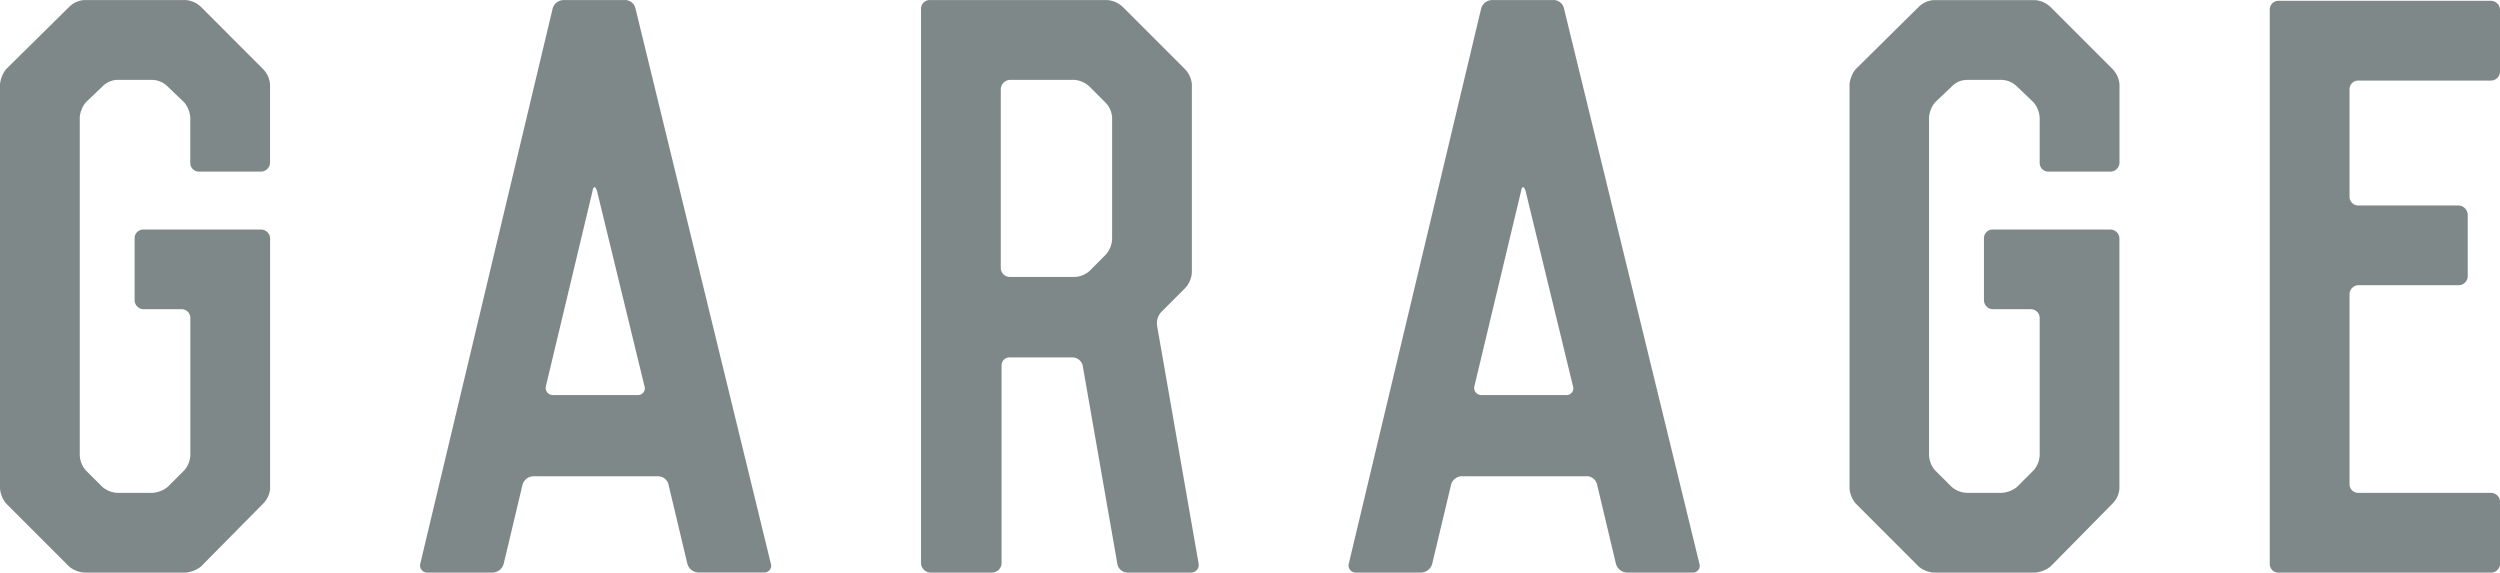
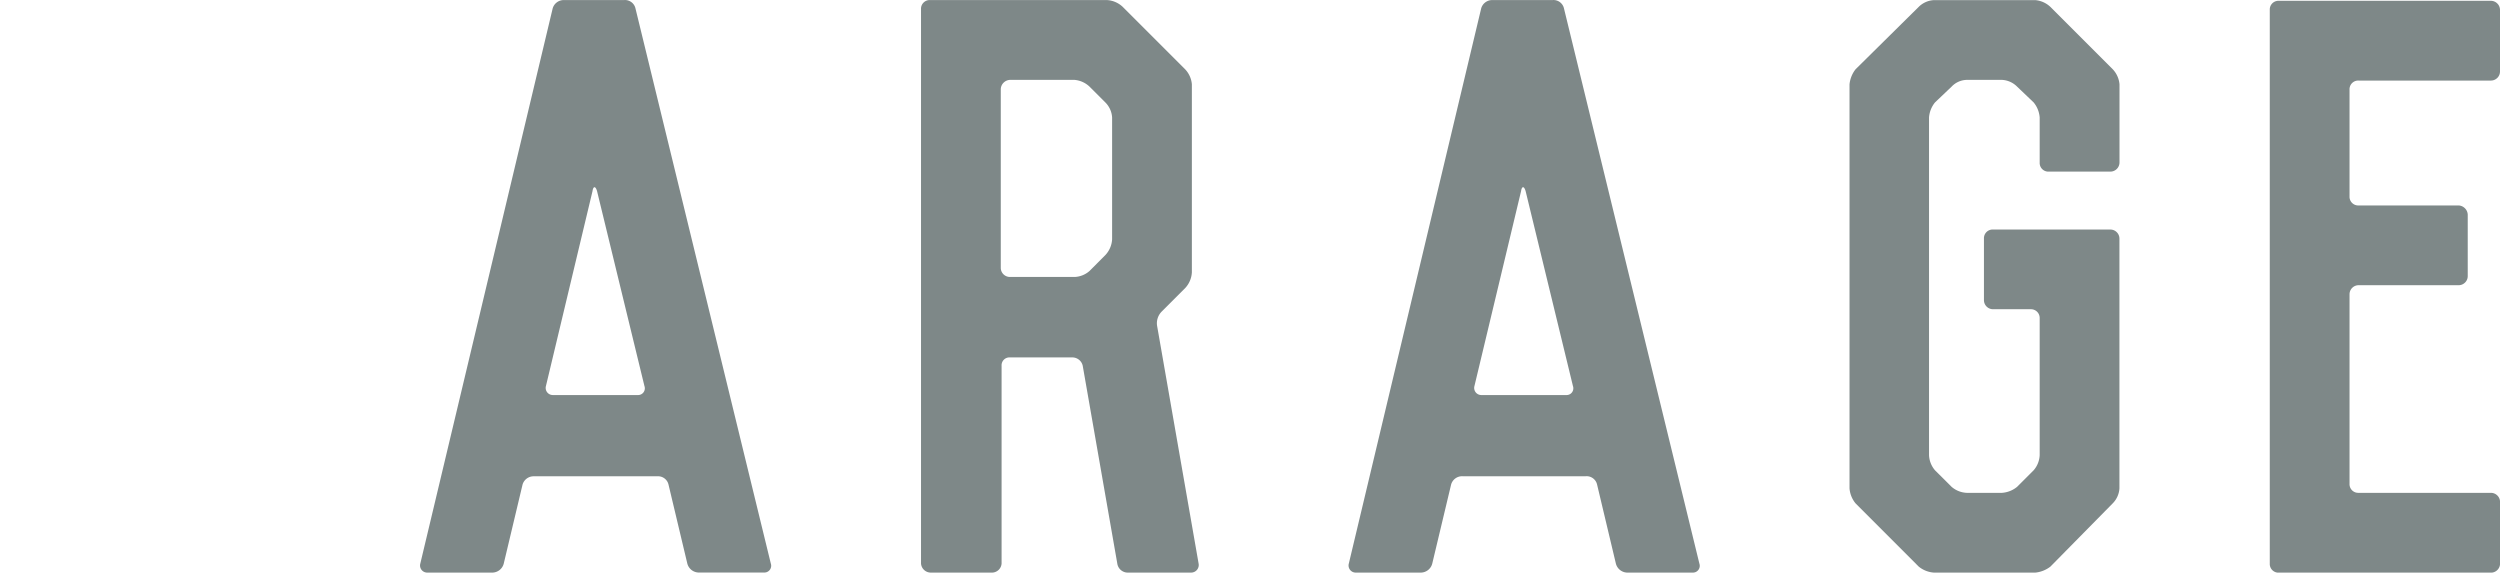
<svg xmlns="http://www.w3.org/2000/svg" viewBox="0 0 40.059 9.175">
  <defs>
    <style>.cls-1{fill:#7e8888;}</style>
  </defs>
  <g id="レイヤー_2" data-name="レイヤー 2">
    <g id="レイヤー_1-2" data-name="レイヤー 1">
-       <path class="cls-1" d="M1.109.11A.373.373,0,0,1,1.35.001H2.978a.402.402,0,0,1,.241.108L4.219,1.11a.401.401,0,0,1,.108.241V2.605a.147.147,0,0,1-.145.145H3.194a.139.139,0,0,1-.145-.145V1.882a.429.429,0,0,0-.097-.241L2.688,1.388a.368.368,0,0,0-.241-.108h-.567a.346.346,0,0,0-.241.108L1.374,1.641a.432.432,0,0,0-.096.241v5.413a.399.399,0,0,0,.096.241l.265.265a.399.399,0,0,0,.241.096h.567A.429.429,0,0,0,2.688,7.801l.265-.265a.396.396,0,0,0,.097-.241V5.1a.139.139,0,0,0-.145-.145h-.603a.147.147,0,0,1-.145-.145V3.823a.139.139,0,0,1,.145-.145H4.183a.146.146,0,0,1,.145.145v4.002a.373.373,0,0,1-.108.241L3.219,9.079a.47.47,0,0,1-.241.096H1.35a.432.432,0,0,1-.241-.096L.096,8.066A.432.432,0,0,1,0,7.825V1.351a.468.468,0,0,1,.096-.241Z" />
      <path class="cls-1" d="M8.856.134A.185.185,0,0,1,9.037.001H10.001a.172.172,0,0,1,.181.132l2.169,8.896a.109.109,0,0,1-.108.145H11.194a.192.192,0,0,1-.181-.145L10.712,7.765a.172.172,0,0,0-.181-.133h-1.977a.185.185,0,0,0-.181.133L8.072,9.03a.191.191,0,0,1-.181.145H6.843a.114.114,0,0,1-.108-.145ZM8.748,6.185a.114.114,0,0,0,.108.145h1.362a.108.108,0,0,0,.108-.145L9.567,3.063c-.024-.084-.061-.084-.073,0Z" />
      <path class="cls-1" d="M19.098,4.365a.4.4,0,0,1-.109.253l-.374.374a.266.266,0,0,0-.072.241l.663,3.797a.122.122,0,0,1-.121.145h-1.013a.169.169,0,0,1-.169-.145l-.554-3.17a.171.171,0,0,0-.169-.133H16.181a.126.126,0,0,0-.132.133V9.03a.156.156,0,0,1-.145.145H14.915a.157.157,0,0,1-.157-.145V.146a.139.139,0,0,1,.145-.145h2.833a.402.402,0,0,1,.253.108l1,1a.399.399,0,0,1,.109.241Zm-1.387-.277a.402.402,0,0,0,.109-.253V1.882a.371.371,0,0,0-.109-.241l-.253-.253a.398.398,0,0,0-.241-.108H16.181a.155.155,0,0,0-.145.145V4.293a.147.147,0,0,0,.145.145h1.037a.382.382,0,0,0,.241-.097Z" />
      <path class="cls-1" d="M23.734.134A.184.184,0,0,1,23.915.001h.964a.172.172,0,0,1,.181.132L27.23,9.03a.109.109,0,0,1-.108.145H26.073a.192.192,0,0,1-.181-.145l-.301-1.266a.172.172,0,0,0-.181-.133H23.433a.183.183,0,0,0-.181.133l-.302,1.266A.191.191,0,0,1,22.77,9.175H21.721a.114.114,0,0,1-.108-.145ZM23.626,6.185a.114.114,0,0,0,.108.145h1.362a.108.108,0,0,0,.108-.145L24.446,3.063c-.024-.084-.061-.084-.073,0Z" />
      <path class="cls-1" d="M30.745.11a.373.373,0,0,1,.241-.108h1.627a.402.402,0,0,1,.241.108l1,1a.401.401,0,0,1,.108.241V2.605a.147.147,0,0,1-.145.145h-.989a.139.139,0,0,1-.145-.145V1.882a.429.429,0,0,0-.097-.241l-.265-.253a.368.368,0,0,0-.241-.108h-.567a.344.344,0,0,0-.241.108l-.266.253a.432.432,0,0,0-.096.241v5.413a.399.399,0,0,0,.096.241l.266.265a.396.396,0,0,0,.241.096h.567a.429.429,0,0,0,.241-.096l.265-.265a.396.396,0,0,0,.097-.241V5.1a.14.14,0,0,0-.145-.145h-.603a.146.146,0,0,1-.145-.145V3.823a.139.139,0,0,1,.145-.145h1.881a.146.146,0,0,1,.145.145v4.002a.373.373,0,0,1-.108.241L32.855,9.079a.47.47,0,0,1-.241.096H30.986a.432.432,0,0,1-.241-.096l-1.012-1.013a.429.429,0,0,1-.097-.241V1.351a.465.465,0,0,1,.097-.241Z" />
      <path class="cls-1" d="M40.059,1.146a.146.146,0,0,1-.145.145H37.793a.139.139,0,0,0-.145.145V3.147a.139.139,0,0,0,.145.145h1.604a.155.155,0,0,1,.145.145v.988a.146.146,0,0,1-.145.145H37.793a.146.146,0,0,0-.145.145V7.752a.139.139,0,0,0,.145.145h2.122a.147.147,0,0,1,.145.145v.989a.146.146,0,0,1-.145.145H36.515a.139.139,0,0,1-.145-.145V.158a.139.139,0,0,1,.145-.145h3.399a.147.147,0,0,1,.145.145Z" />
    </g>
  </g>
</svg>